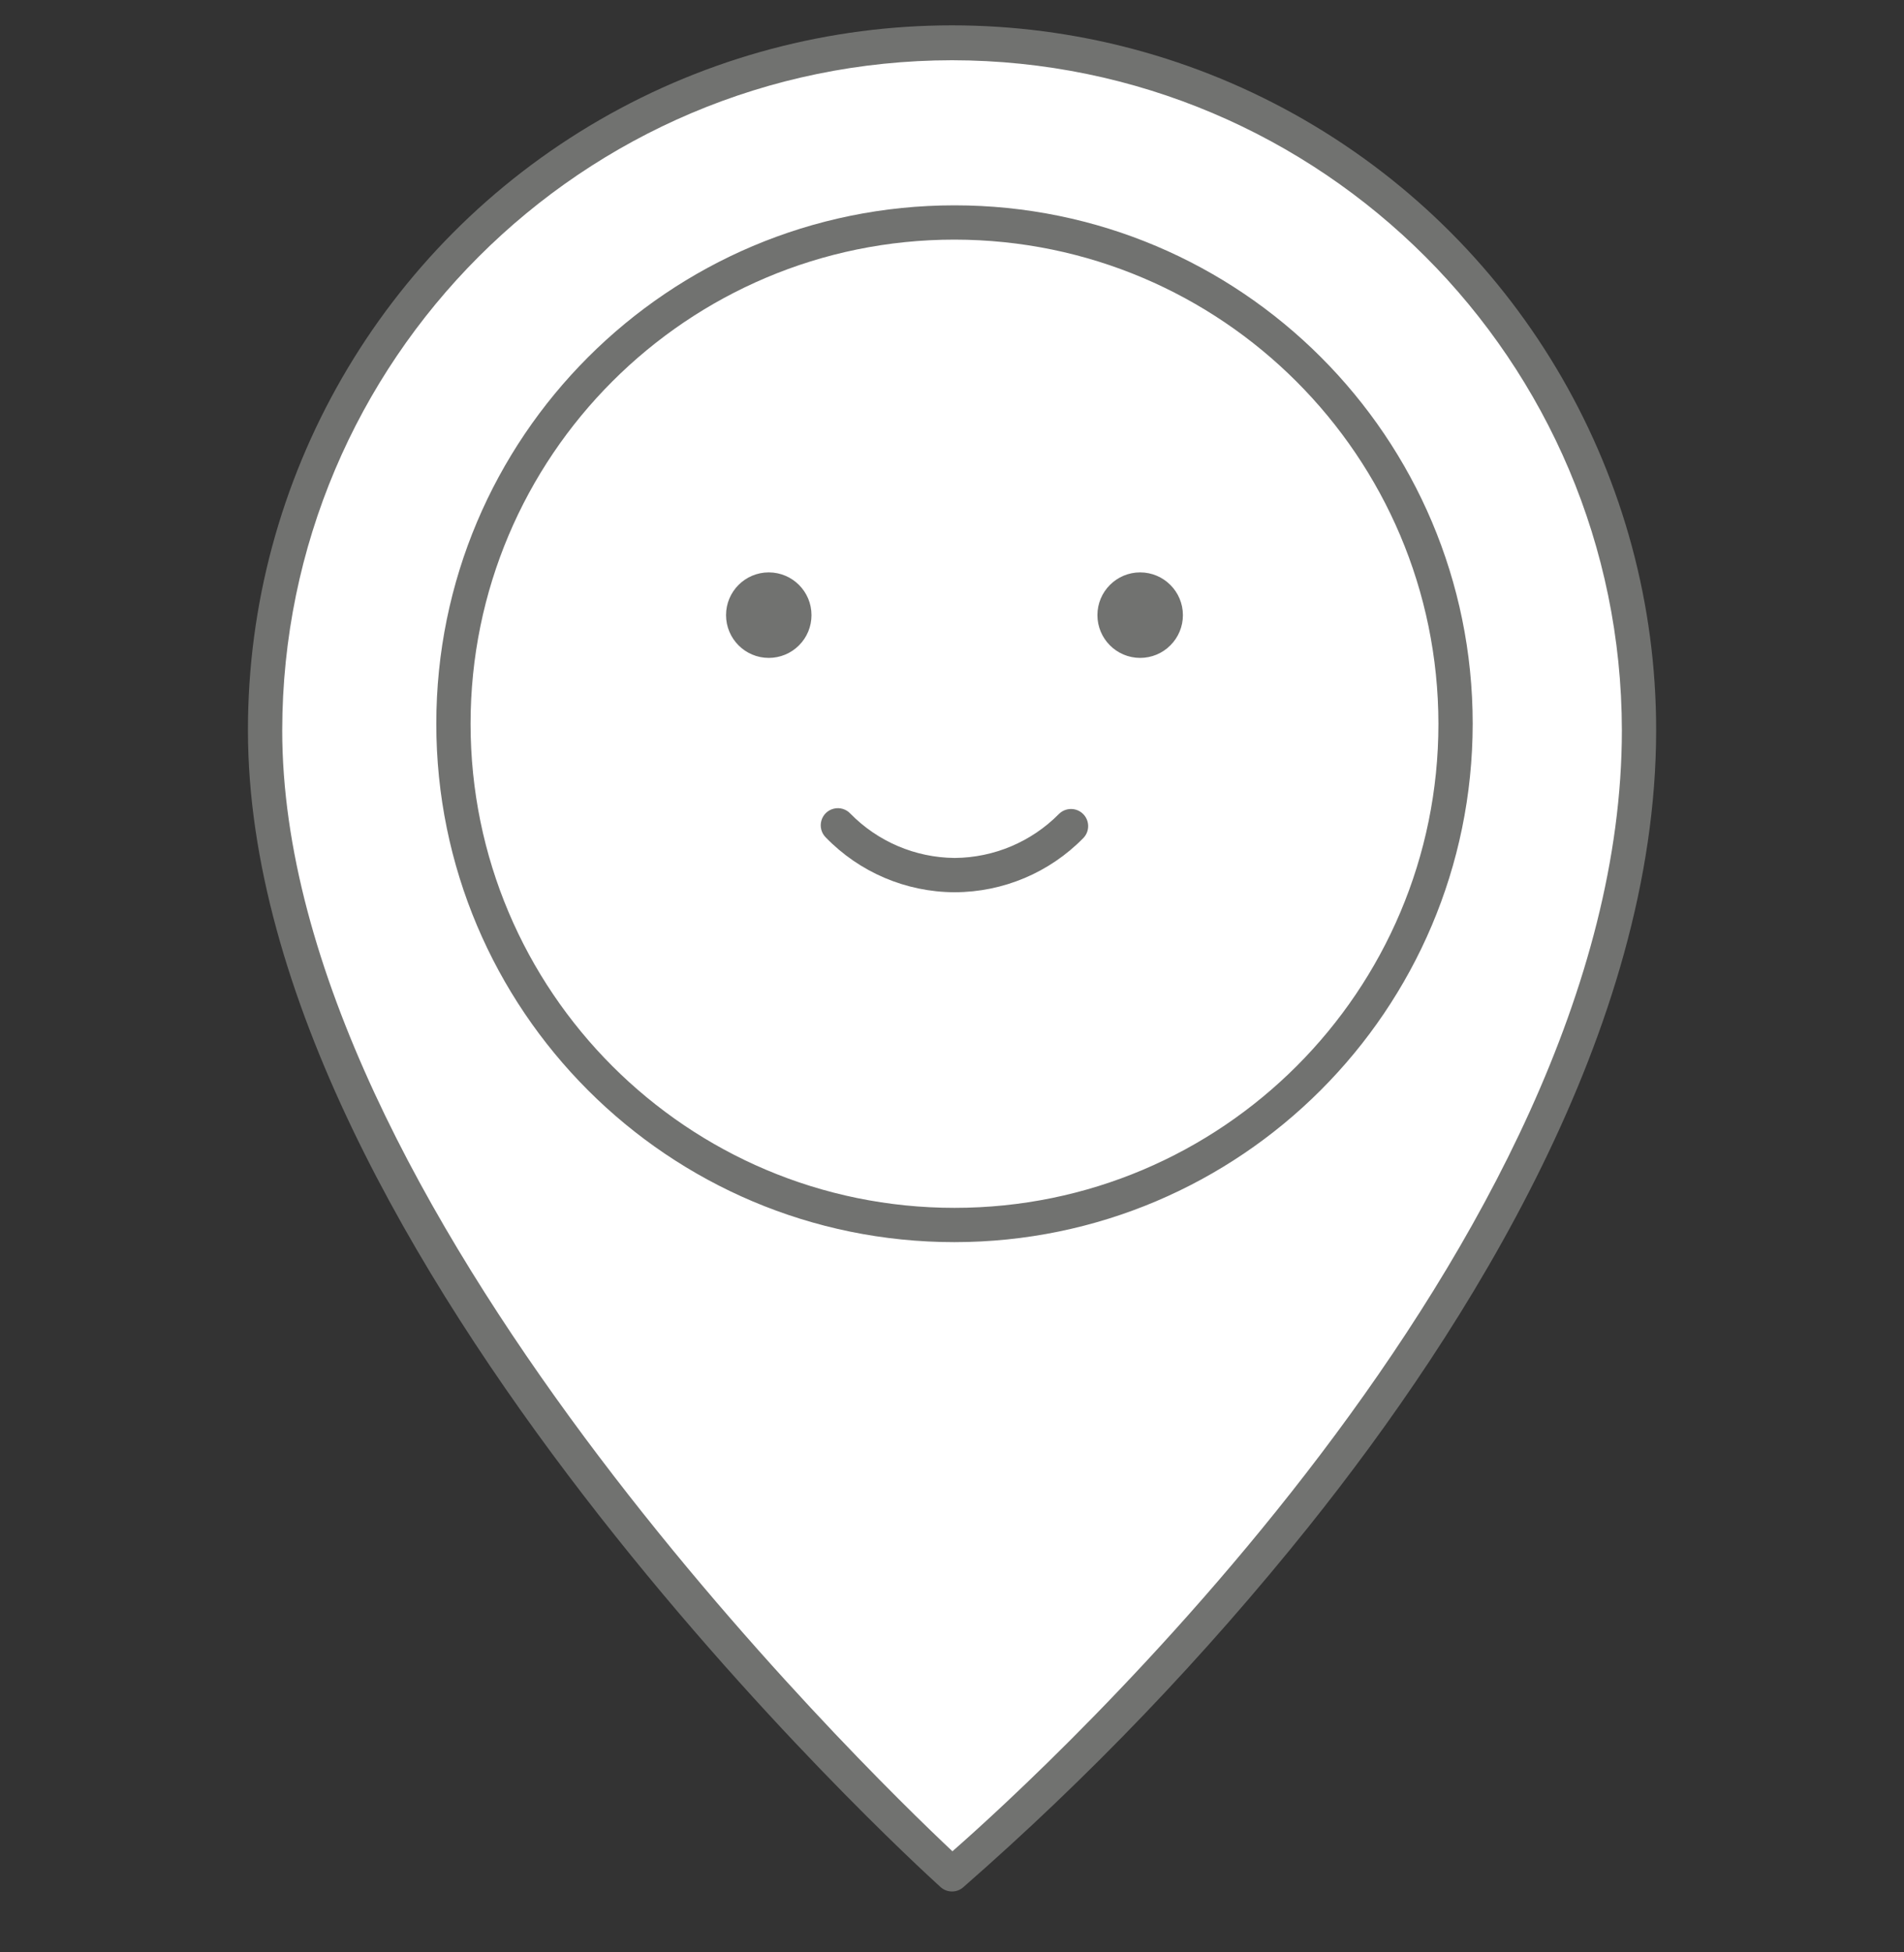
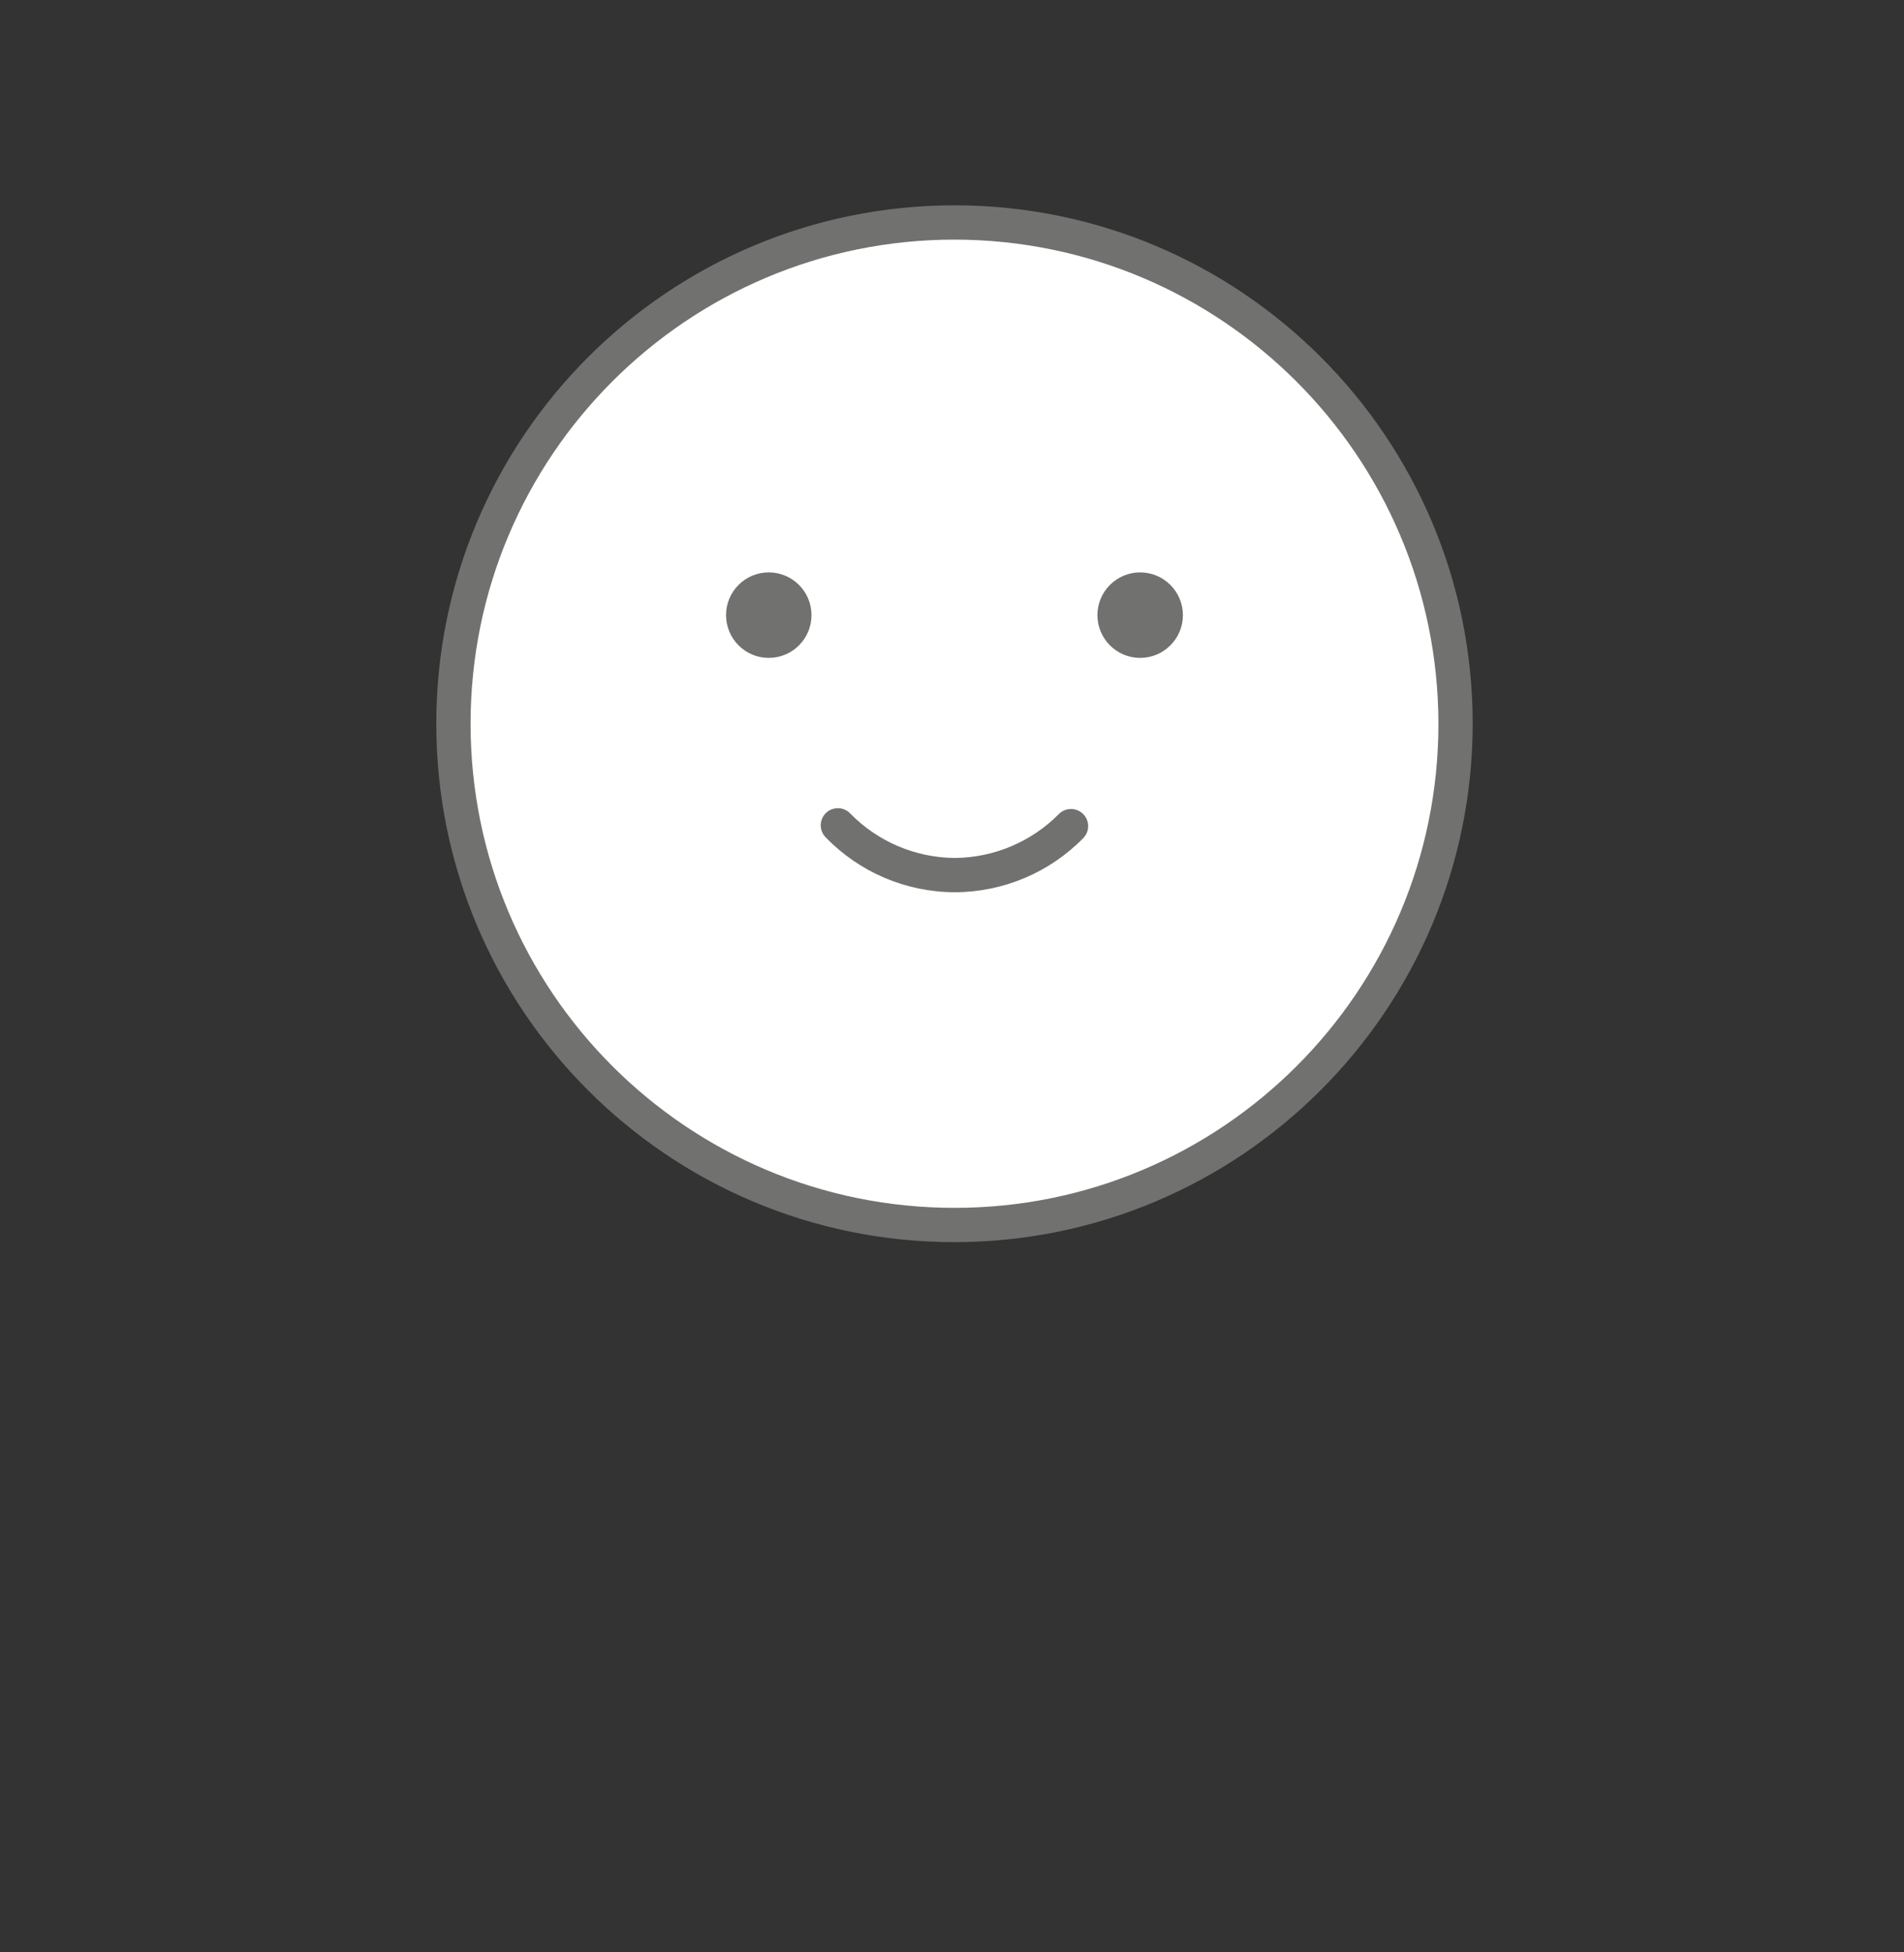
<svg xmlns="http://www.w3.org/2000/svg" width="40" height="41" viewBox="0 0 40 41" fill="none">
  <rect x="0" y="0" width="40" height="41" fill="#333333" stroke="none" />
-   <path d="M20.001 39.361C20.001 39.361 5.569 26.305 5.569 15.337C5.569 7.366 12.03 0.905 20.001 0.905C27.971 0.905 34.433 7.366 34.433 15.337C34.433 27.282 20.001 39.361 20.001 39.361Z" fill="white" />
-   <path fill-rule="evenodd" clip-rule="evenodd" d="M19.759 39.628C19.825 39.688 19.912 39.721 20.001 39.721C20.085 39.721 20.167 39.691 20.232 39.636C22.873 37.328 25.305 34.791 27.498 32.053C30.826 27.891 34.793 21.612 34.793 15.337C34.797 10.049 31.979 5.161 27.4 2.516C22.822 -0.129 17.18 -0.129 12.601 2.516C8.023 5.161 5.204 10.049 5.209 15.337C5.209 26.338 19.165 39.09 19.759 39.628ZM5.929 15.337C5.938 7.569 12.233 1.274 20.001 1.265C27.769 1.274 34.064 7.569 34.073 15.337C34.073 26.134 21.885 37.234 20.009 38.877C18.157 37.136 5.929 25.26 5.929 15.337Z" fill="#717270" />
  <circle cx="20.052" cy="15.199" r="10.527" fill="white" />
  <path fill-rule="evenodd" clip-rule="evenodd" d="M9.166 15.198C9.165 21.211 14.039 26.085 20.052 26.085C26.061 26.079 30.932 21.209 30.939 15.199C30.939 9.186 26.065 4.312 20.053 4.312C14.04 4.312 9.166 9.186 9.166 15.198ZM9.886 15.199C9.886 9.585 14.437 5.033 20.052 5.032C25.664 5.038 30.212 9.586 30.219 15.199C30.219 20.813 25.667 25.365 20.053 25.365C14.438 25.365 9.886 20.814 9.886 15.199Z" fill="#717270" />
  <path d="M17.048 12.919C17.049 12.423 16.647 12.021 16.151 12.02C15.655 12.02 15.253 12.422 15.253 12.917C15.253 13.413 15.654 13.815 16.15 13.816C16.388 13.816 16.617 13.722 16.785 13.553C16.954 13.385 17.048 13.157 17.048 12.919Z" fill="#717270" />
  <path d="M24.851 12.919C24.851 12.423 24.449 12.021 23.953 12.02C23.458 12.02 23.055 12.422 23.055 12.917C23.055 13.413 23.456 13.815 23.952 13.816C24.19 13.816 24.419 13.722 24.587 13.553C24.756 13.385 24.851 13.157 24.851 12.919Z" fill="#717270" />
  <path d="M20.061 18.737H20.05C19.03 18.733 18.055 18.317 17.346 17.584C17.255 17.492 17.22 17.358 17.256 17.233C17.291 17.108 17.391 17.012 17.517 16.982C17.643 16.951 17.776 16.991 17.864 17.085C18.441 17.674 19.228 18.009 20.052 18.017H20.06C20.881 18.01 21.666 17.679 22.244 17.096C22.383 16.955 22.61 16.953 22.752 17.091C22.894 17.23 22.897 17.457 22.759 17.599C22.048 18.325 21.076 18.734 20.061 18.737Z" fill="#717270" />
</svg>